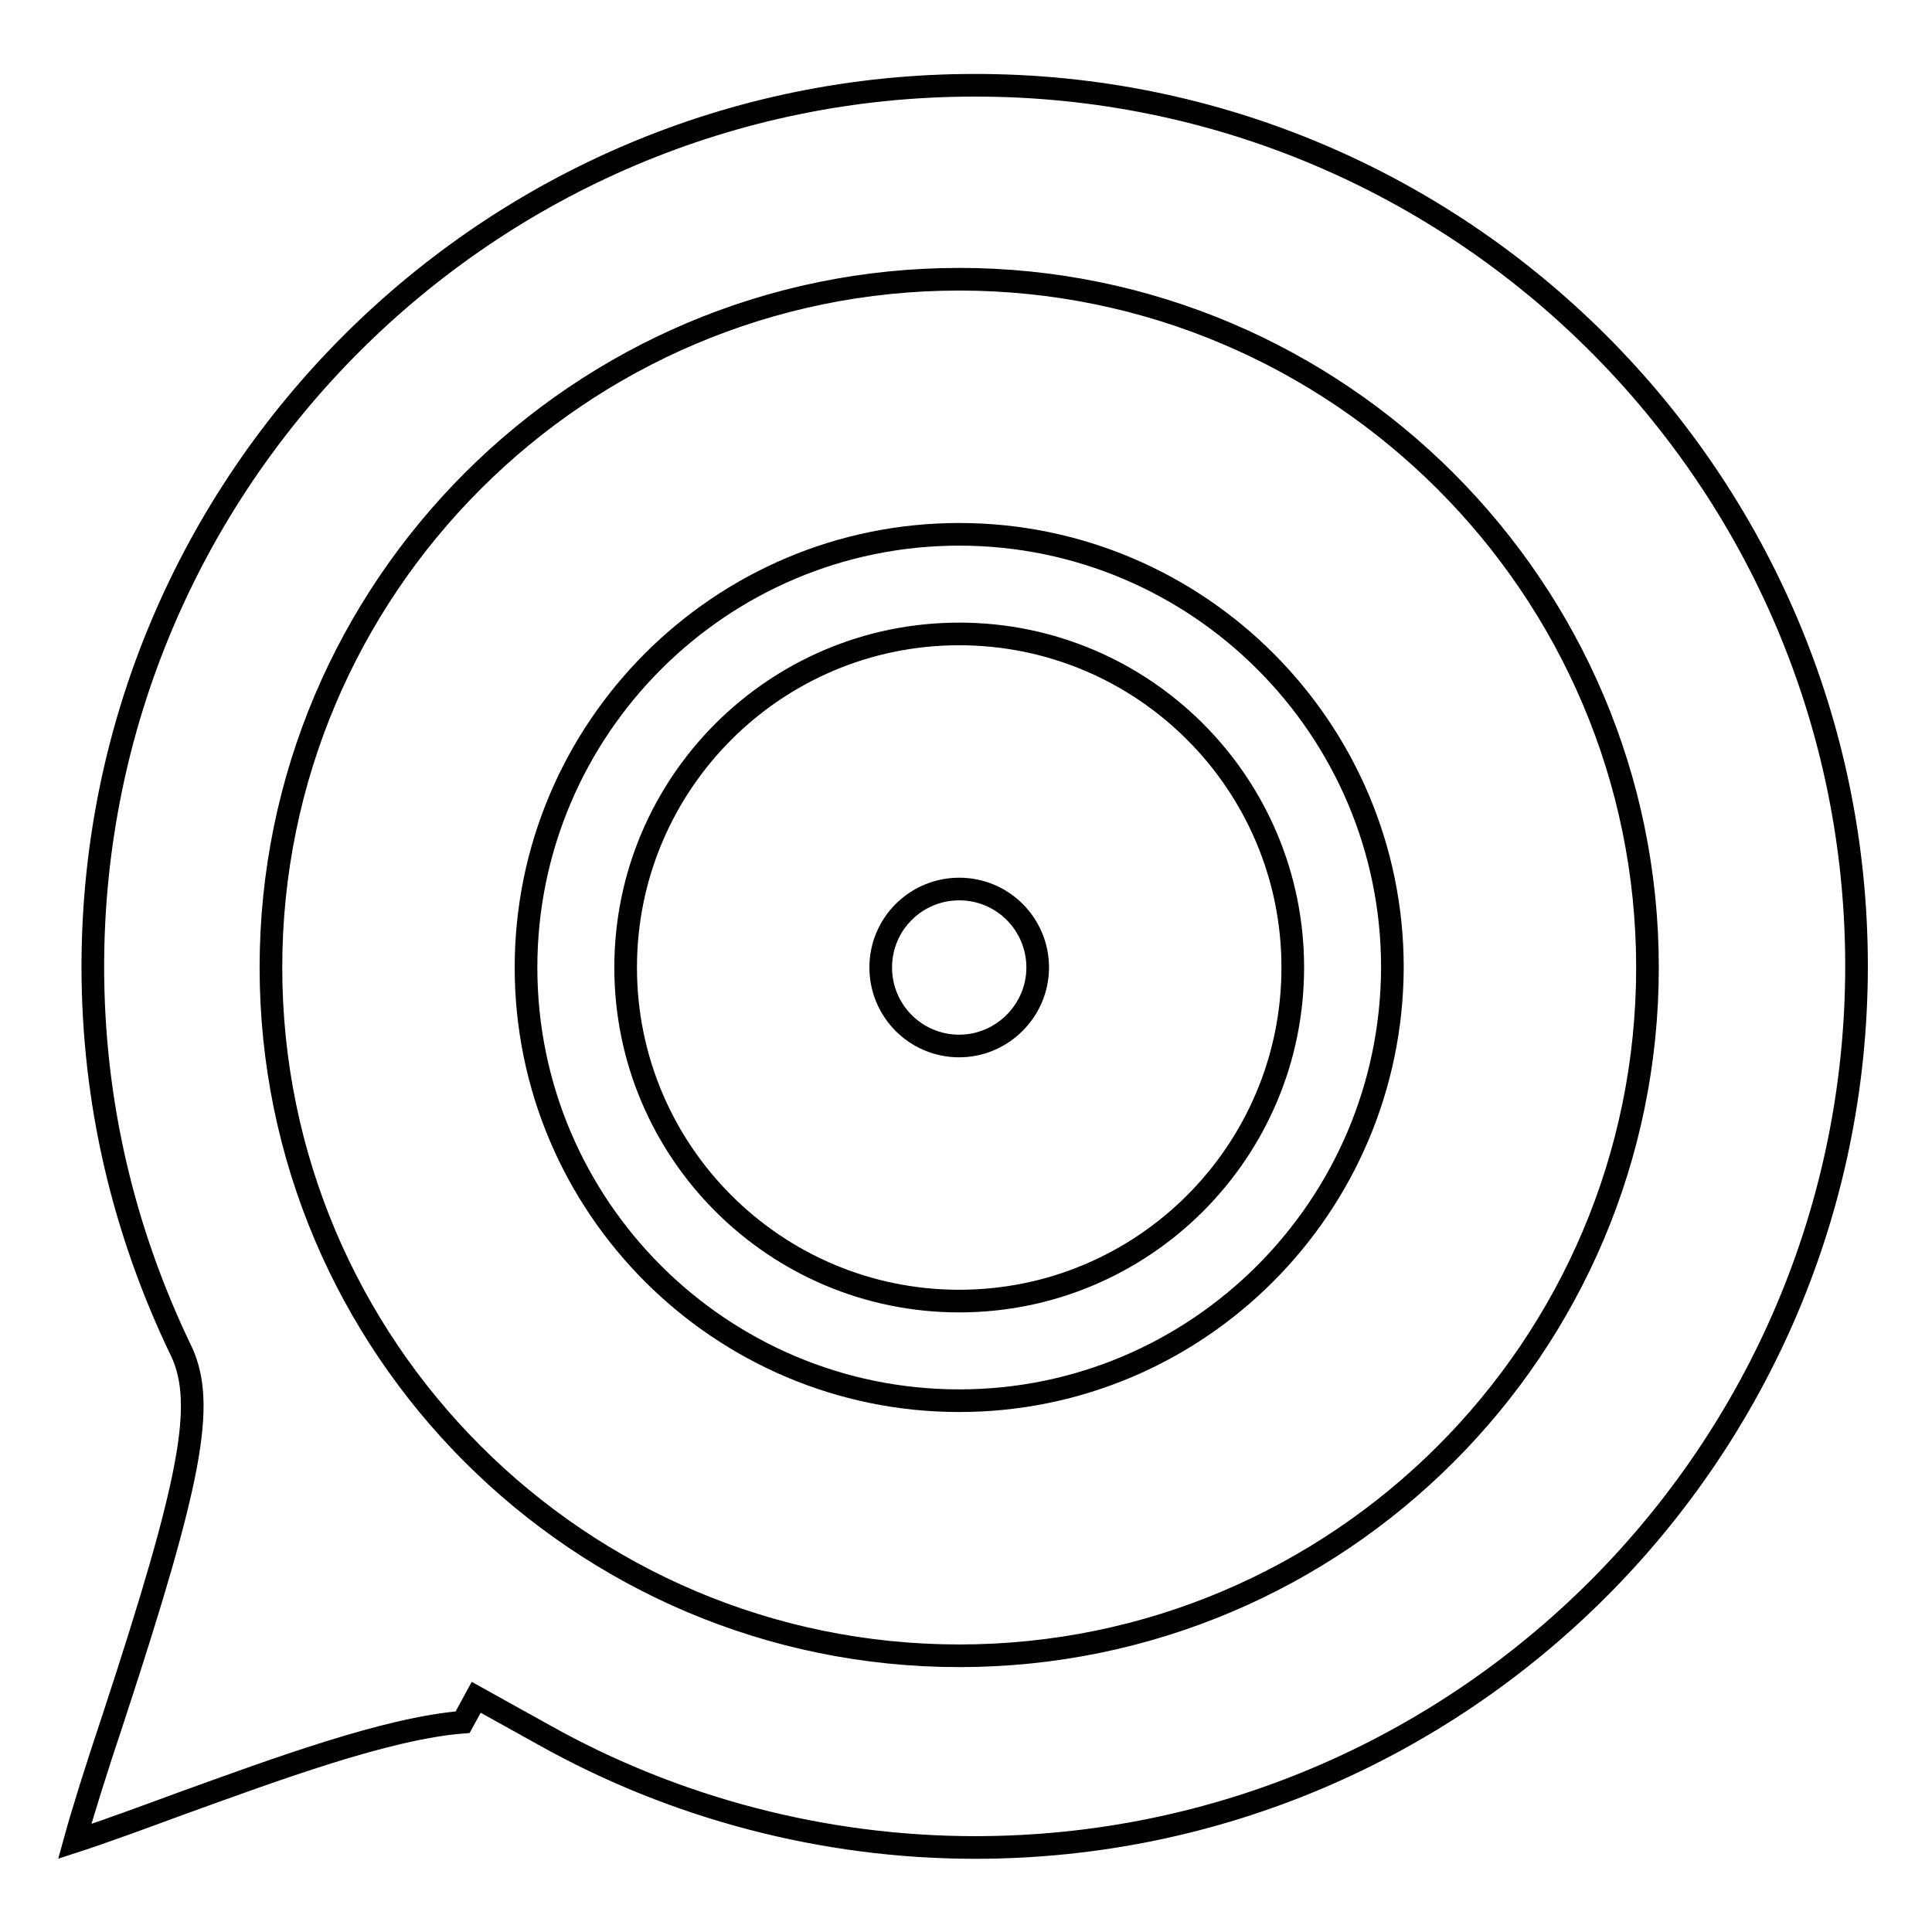
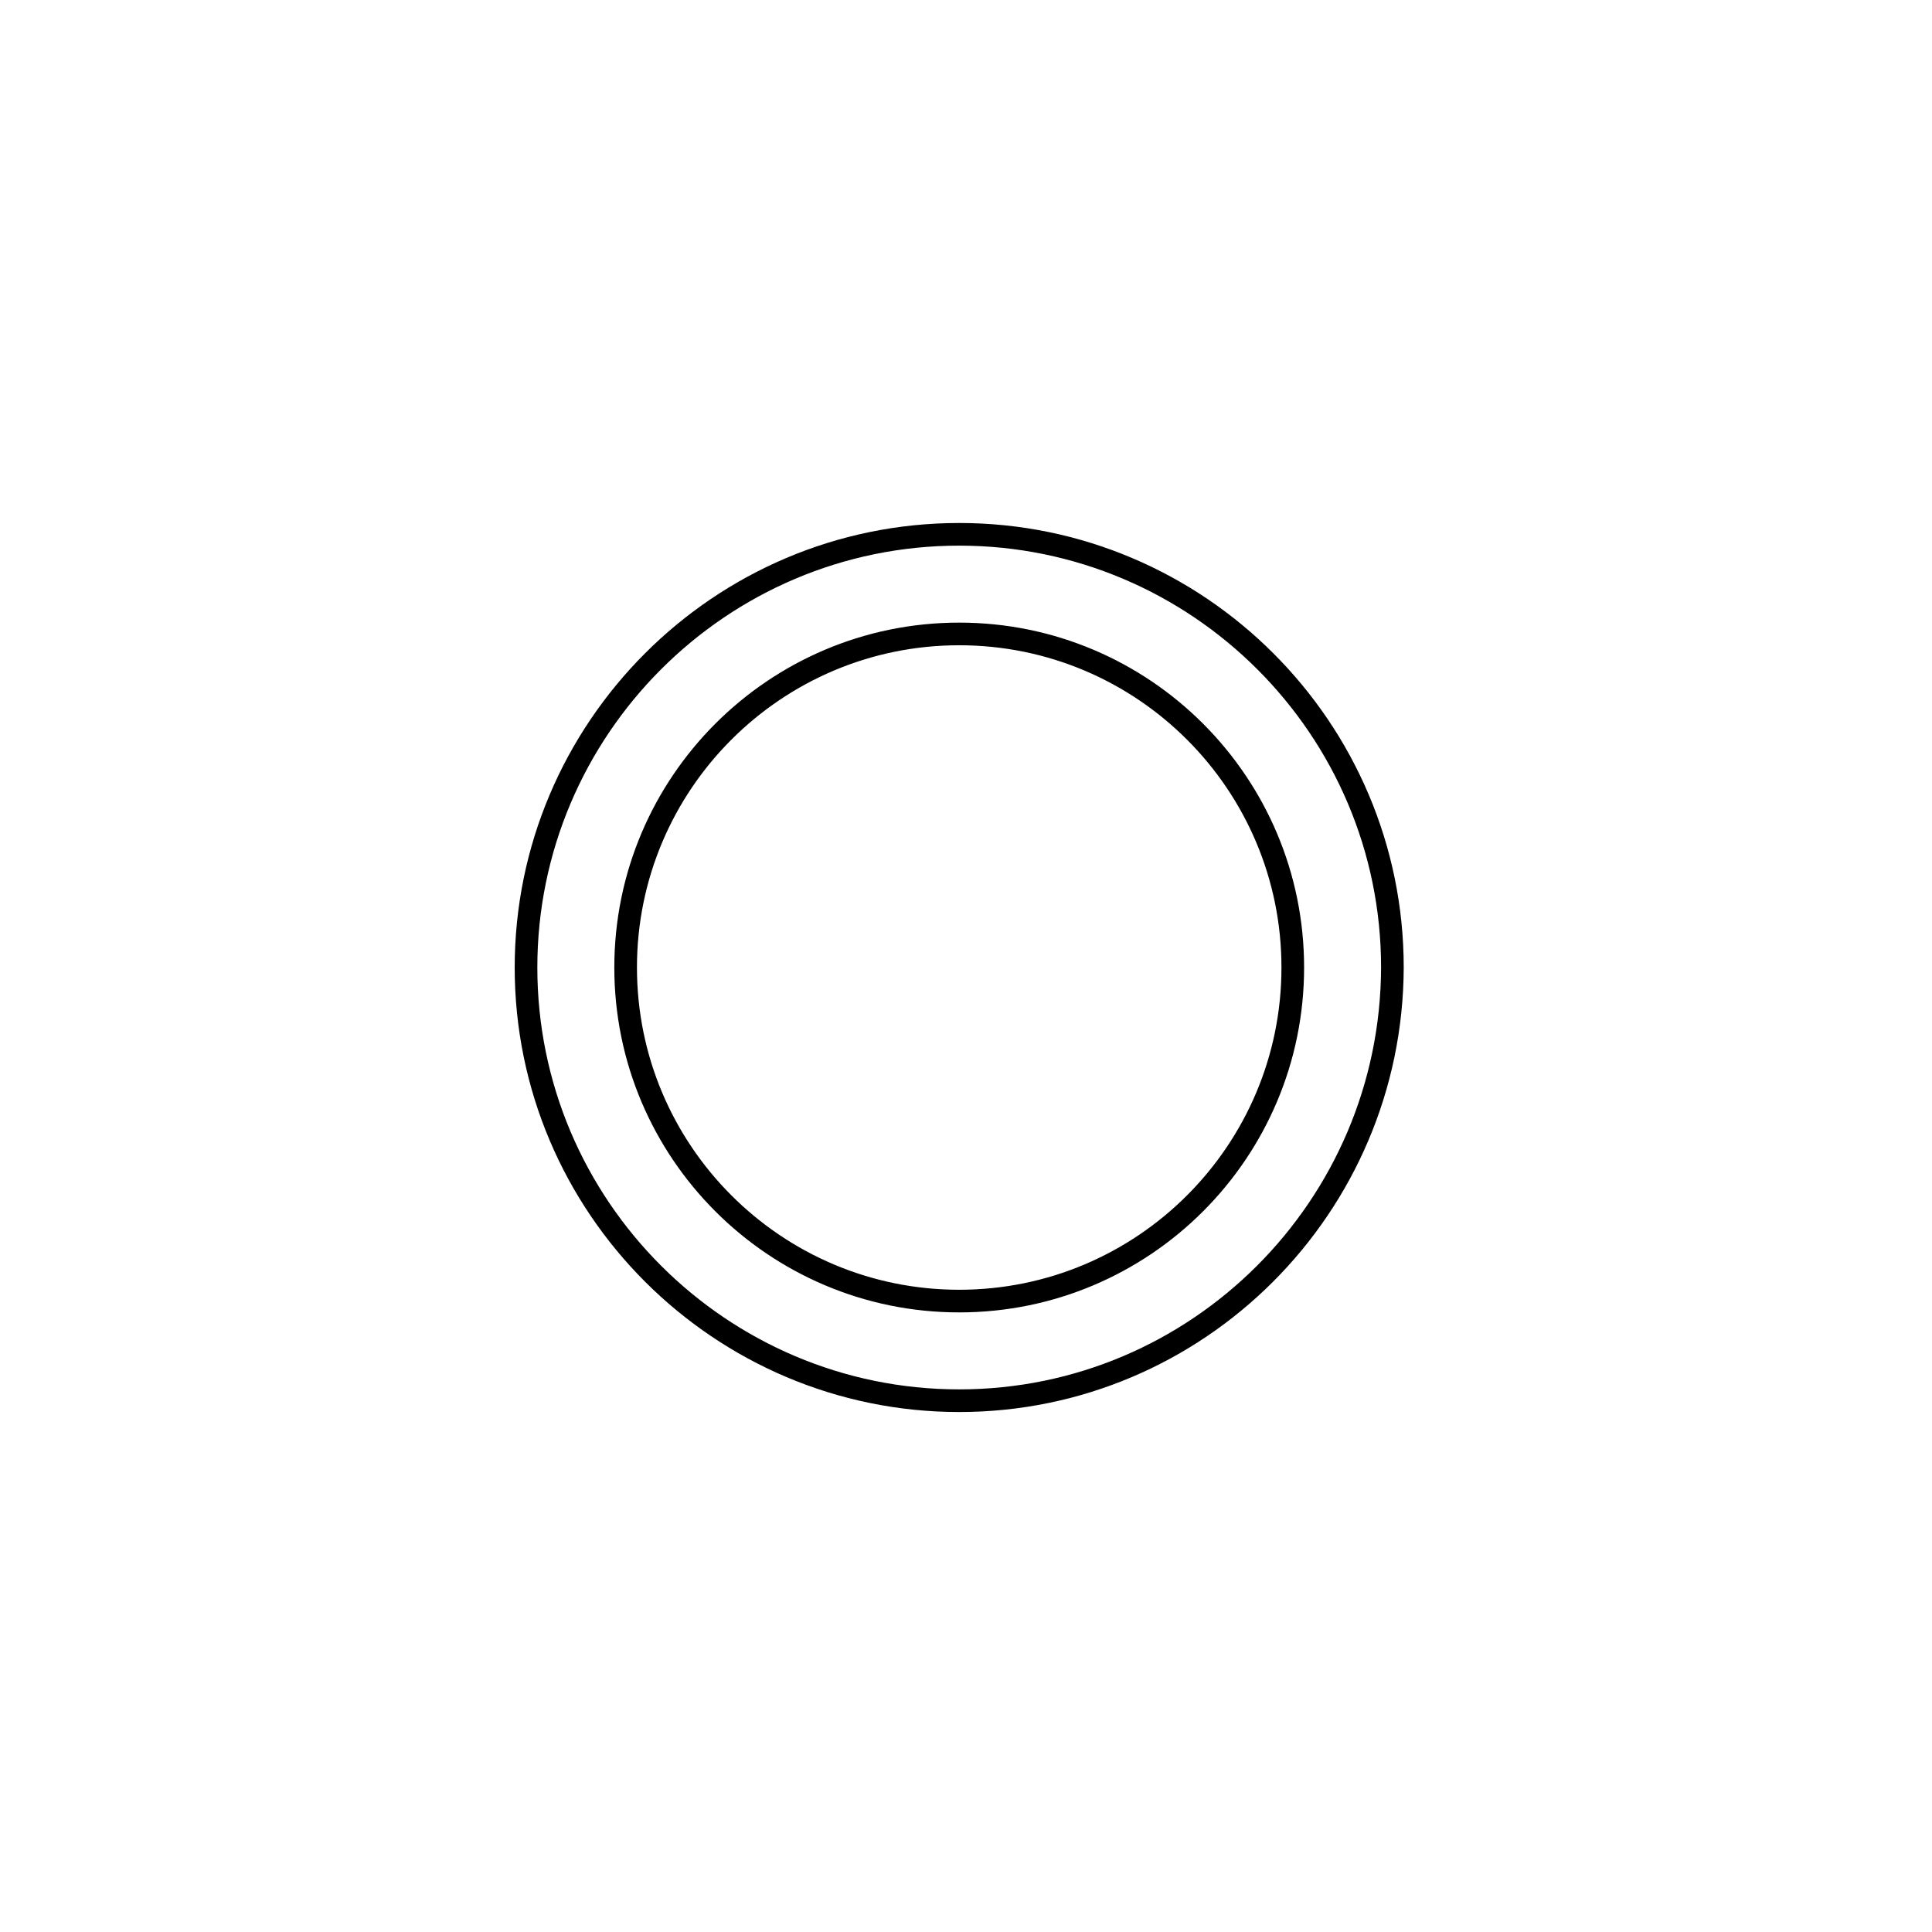
<svg xmlns="http://www.w3.org/2000/svg" version="1.1" x="0px" y="0px" viewBox="0 0 256 256" enable-background="new 0 0 256 256" xml:space="preserve">
  <g>
    <g>
-       <path stroke-width="3" fill-opacity="0" stroke="#000000" d="M127.1,138.6c-5.8,0-10.4-4.7-10.4-10.4c0-5.8,4.7-10.4,10.4-10.4c5.8,0,10.4,4.7,10.4,10.4C137.5,133.9,132.8,138.6,127.1,138.6z" />
      <path stroke-width="3" fill-opacity="0" stroke="#000000" d="M127.1,185.6c-31.6,0-57.4-25.7-57.4-57.4c0-31.6,25.7-57.4,57.4-57.4c31.6,0,57.4,25.7,57.4,57.4C184.4,159.9,158.7,185.6,127.1,185.6z M127.1,84c-24.4,0-44.2,19.8-44.2,44.2c0,24.4,19.8,44.2,44.2,44.2c24.4,0,44.2-19.8,44.2-44.2C171.3,103.8,151.5,84,127.1,84z" />
-       <path stroke-width="3" fill-opacity="0" stroke="#000000" d="M129.2,244.8c-20,0-39.8-5.2-57.1-14.9l-9-5l-1.8,3.3c-10.1,0.8-24.9,6.3-37.1,10.7c-4.9,1.8-10.3,3.8-14.3,5.1c1.1-4,2.8-9.4,5.2-16.6c10.3-31.4,12.1-41.3,9-48.2l-0.1-0.2c-7.7-16-11.7-33.1-11.7-50.9c0-64.4,52.4-116.8,116.8-116.8C193.6,11.2,246,63.6,246,128S193.6,244.8,129.2,244.8z M127.1,37c-50.3,0-91.2,40.9-91.2,91.2s40.9,91.2,91.2,91.2c50.3,0,91.2-40.9,91.2-91.2S177.3,37,127.1,37z" />
    </g>
  </g>
</svg>